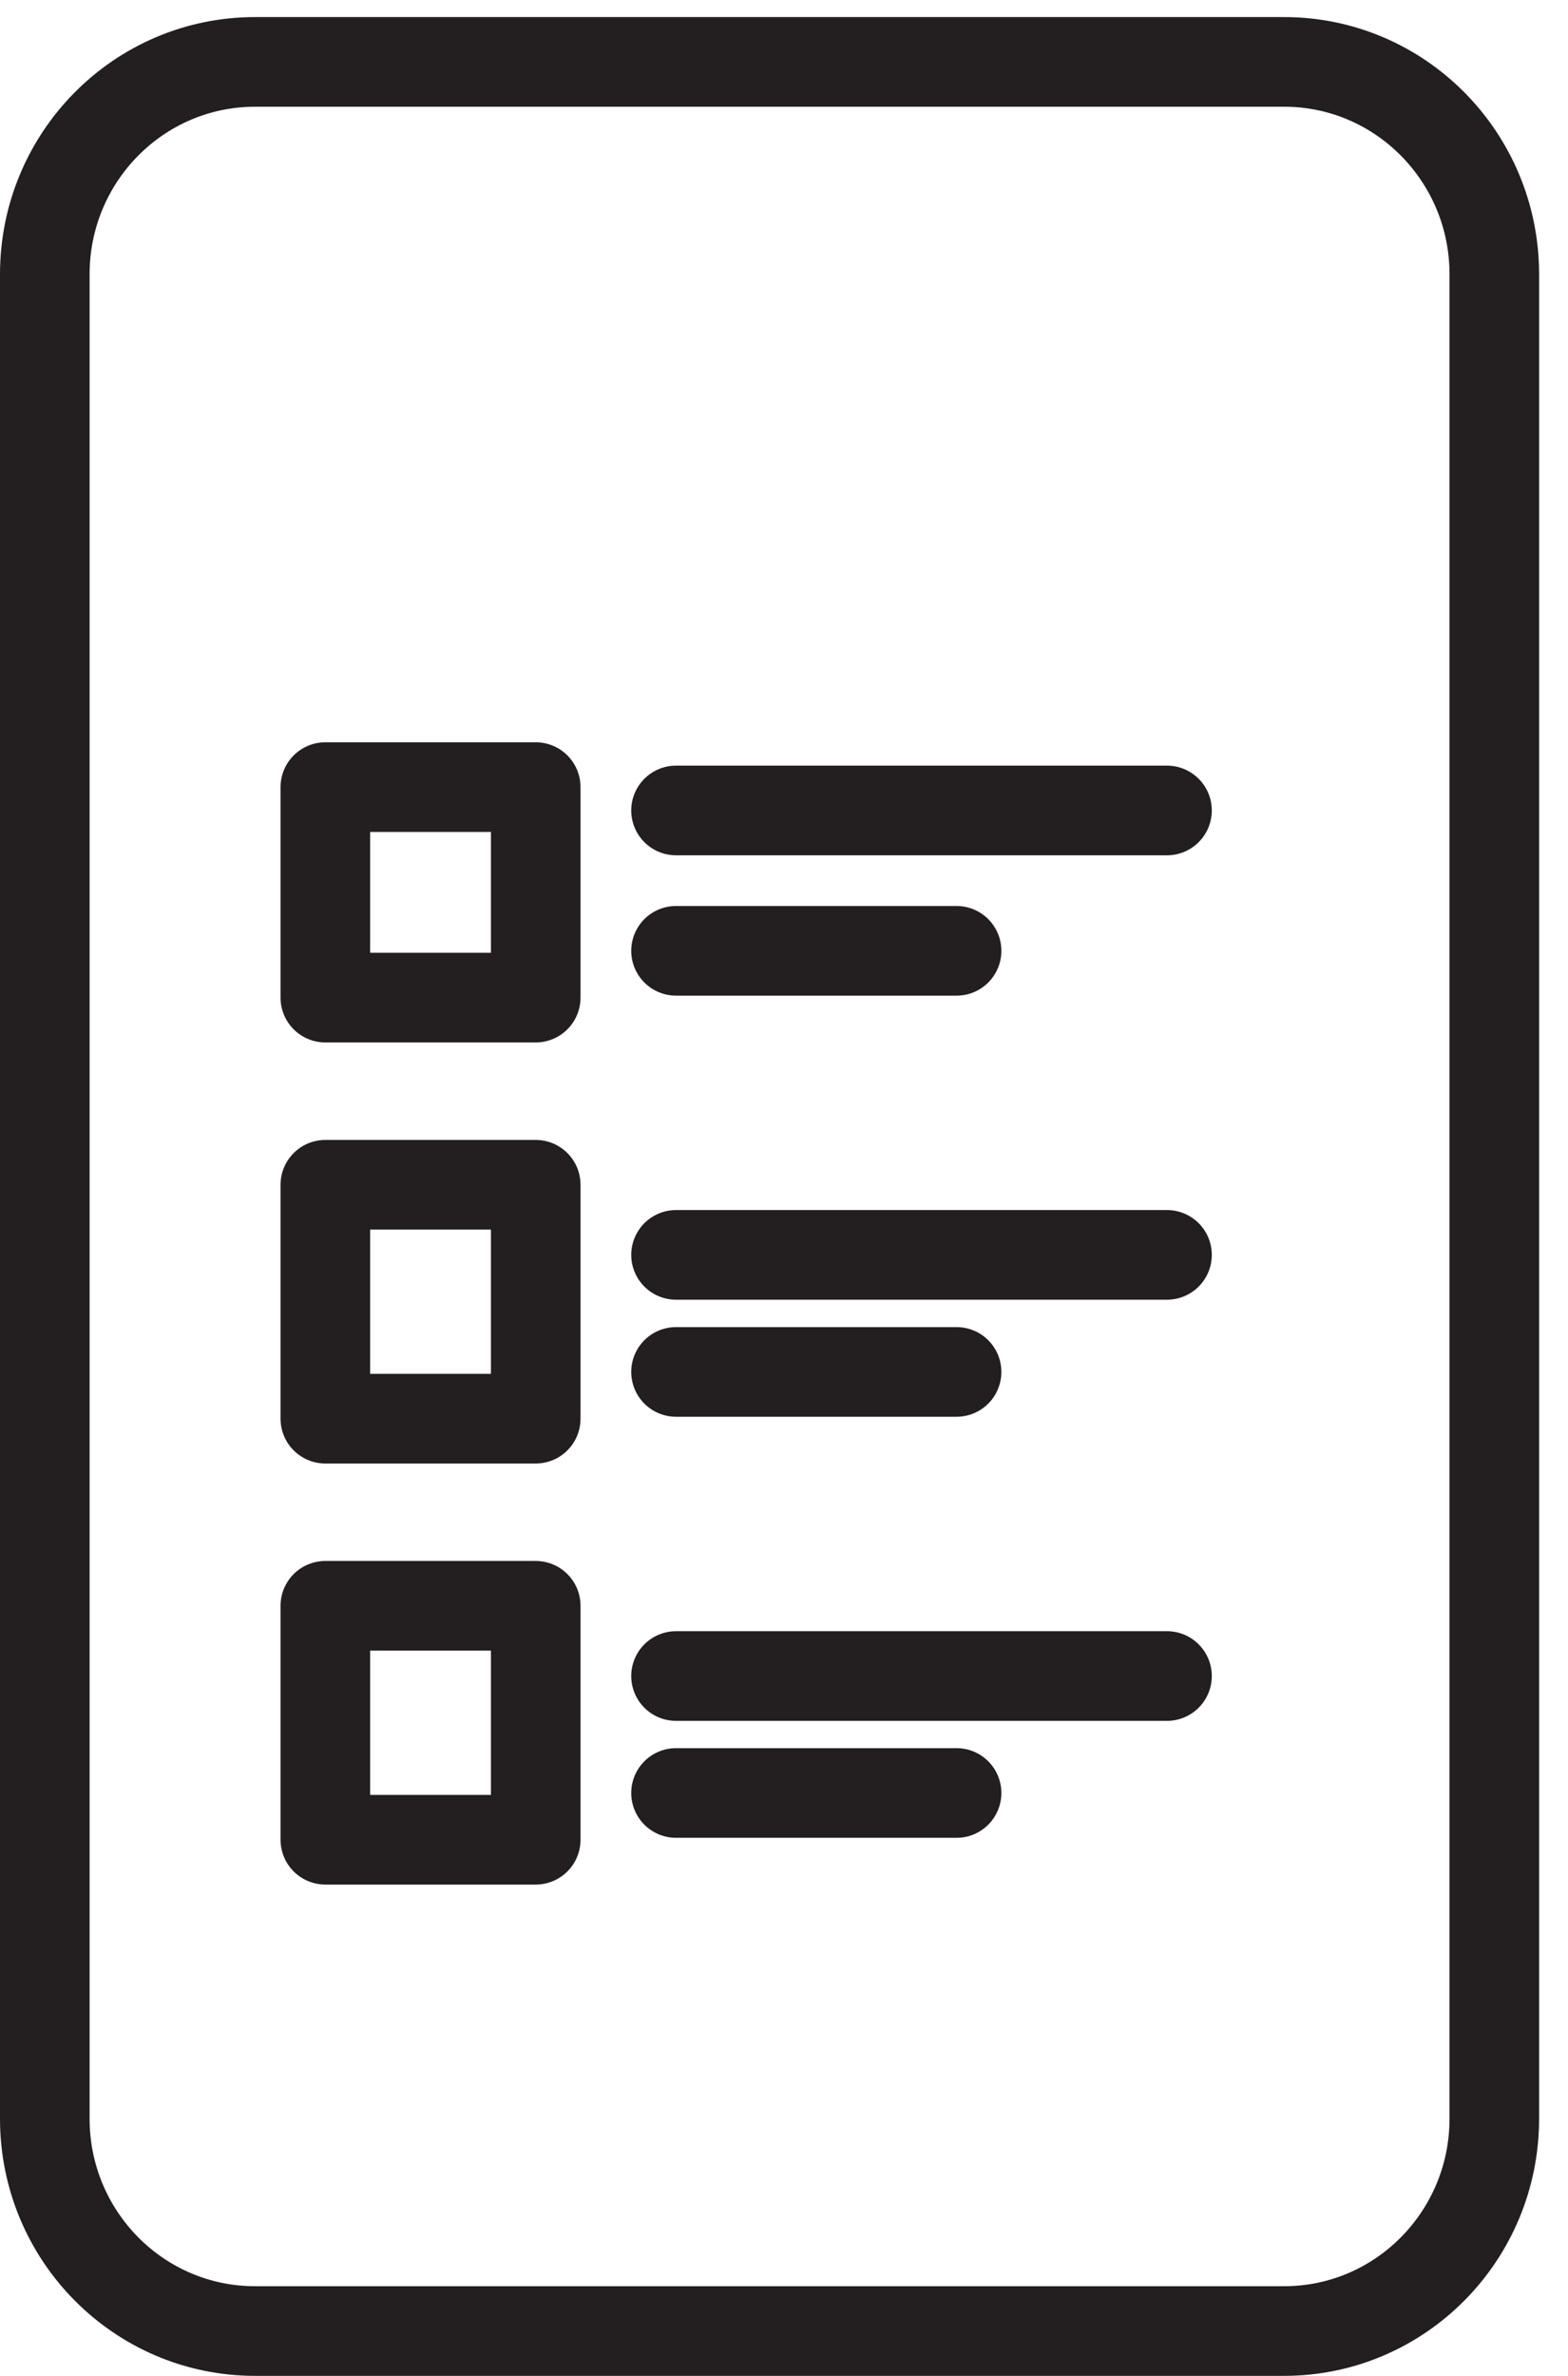
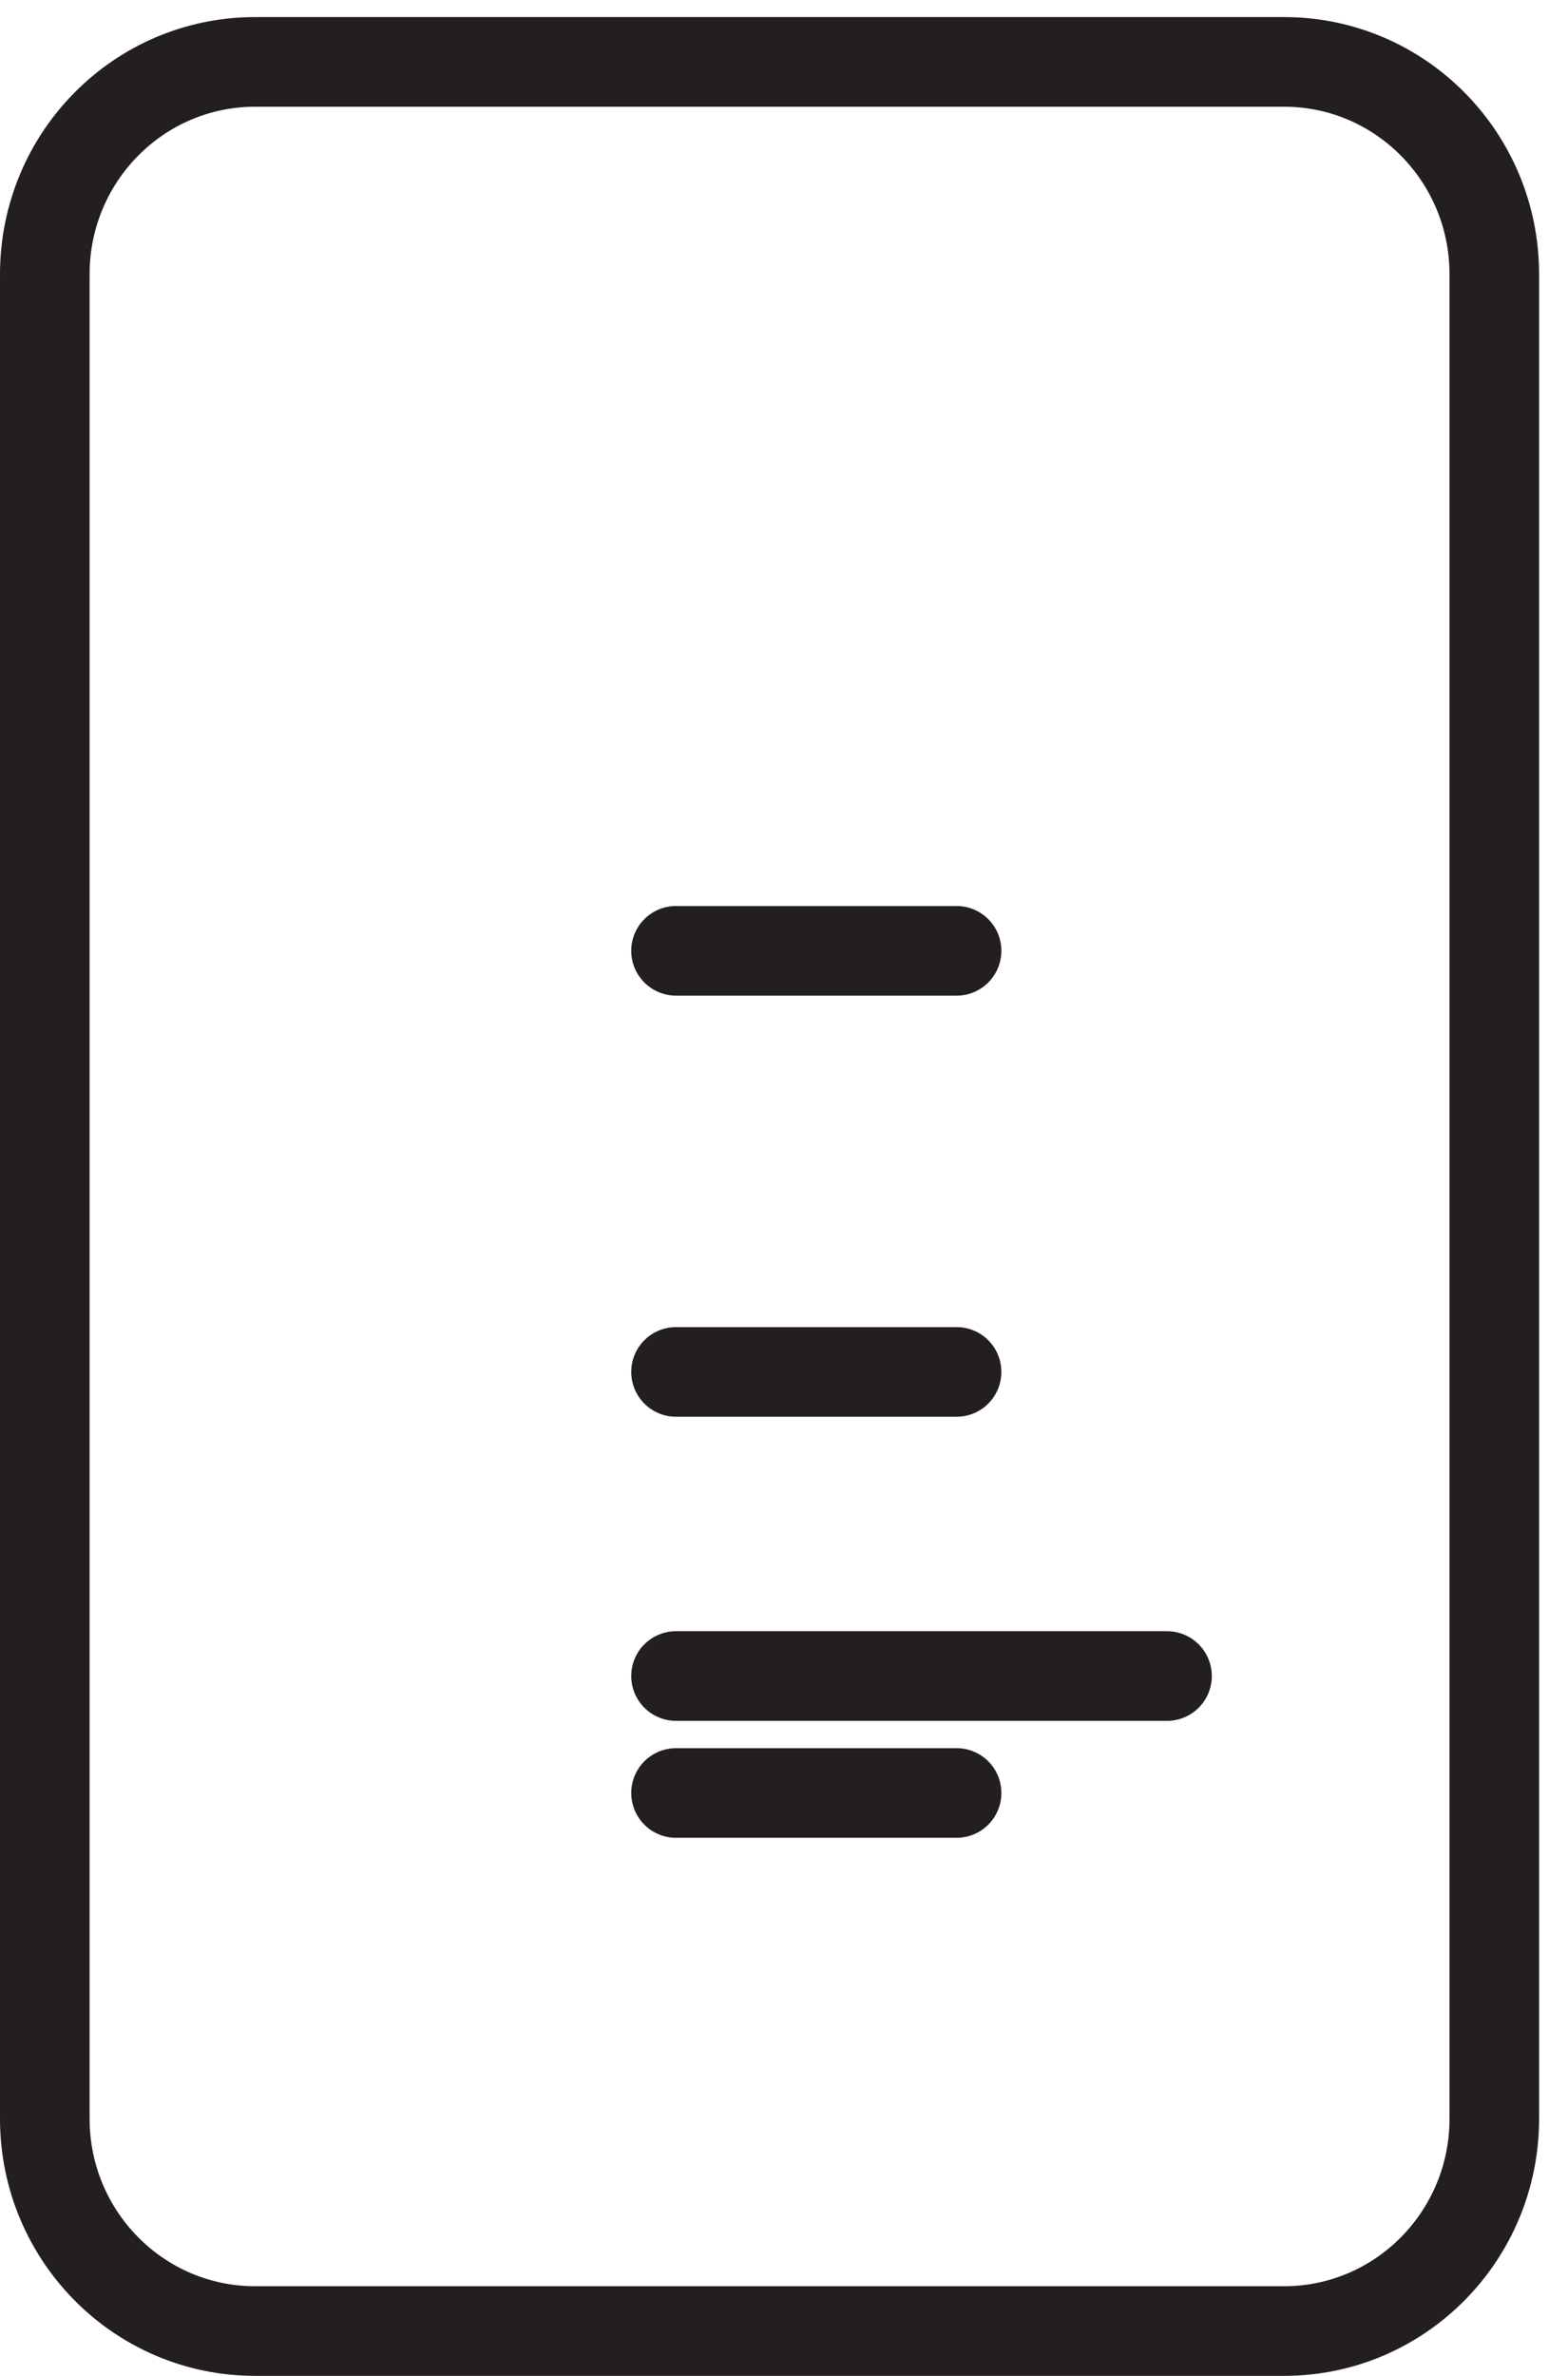
<svg xmlns="http://www.w3.org/2000/svg" width="35" height="53" viewBox="0 0 35 53" fill="none">
  <path d="M28.663 1.381H5.693C3.101 1.381 1 3.502 1 6.118V47.264C1 49.88 3.101 52.001 5.693 52.001H28.663C31.254 52.001 33.355 49.88 33.355 47.264V6.118C33.355 3.502 31.254 1.381 28.663 1.381Z" stroke="#231F20" stroke-width="2" stroke-linecap="round" stroke-linejoin="round" />
-   <path d="M11.958 17.559H7.262V22.255H11.958V17.559Z" stroke="#231F20" stroke-width="2" stroke-linecap="round" stroke-linejoin="round" />
-   <path d="M11.958 26.43H7.262V31.648H11.958V26.43Z" stroke="#231F20" stroke-width="2" stroke-linecap="round" stroke-linejoin="round" />
-   <path d="M11.958 35.822H7.262V41.041H11.958V35.822Z" stroke="#231F20" stroke-width="2" stroke-linecap="round" stroke-linejoin="round" />
-   <path d="M15.09 18.08H26.049" stroke="#231F20" stroke-width="2" stroke-linecap="round" stroke-linejoin="round" />
  <path d="M15.09 21.211H21.352" stroke="#231F20" stroke-width="2" stroke-linecap="round" stroke-linejoin="round" />
-   <path d="M15.09 27.994H26.049" stroke="#231F20" stroke-width="2" stroke-linecap="round" stroke-linejoin="round" />
  <path d="M15.09 30.605H21.352" stroke="#231F20" stroke-width="2" stroke-linecap="round" stroke-linejoin="round" />
  <path d="M15.09 37.389H26.049" stroke="#231F20" stroke-width="2" stroke-linecap="round" stroke-linejoin="round" />
  <path d="M15.09 39.998H21.352" stroke="#231F20" stroke-width="2" stroke-linecap="round" stroke-linejoin="round" />
</svg>